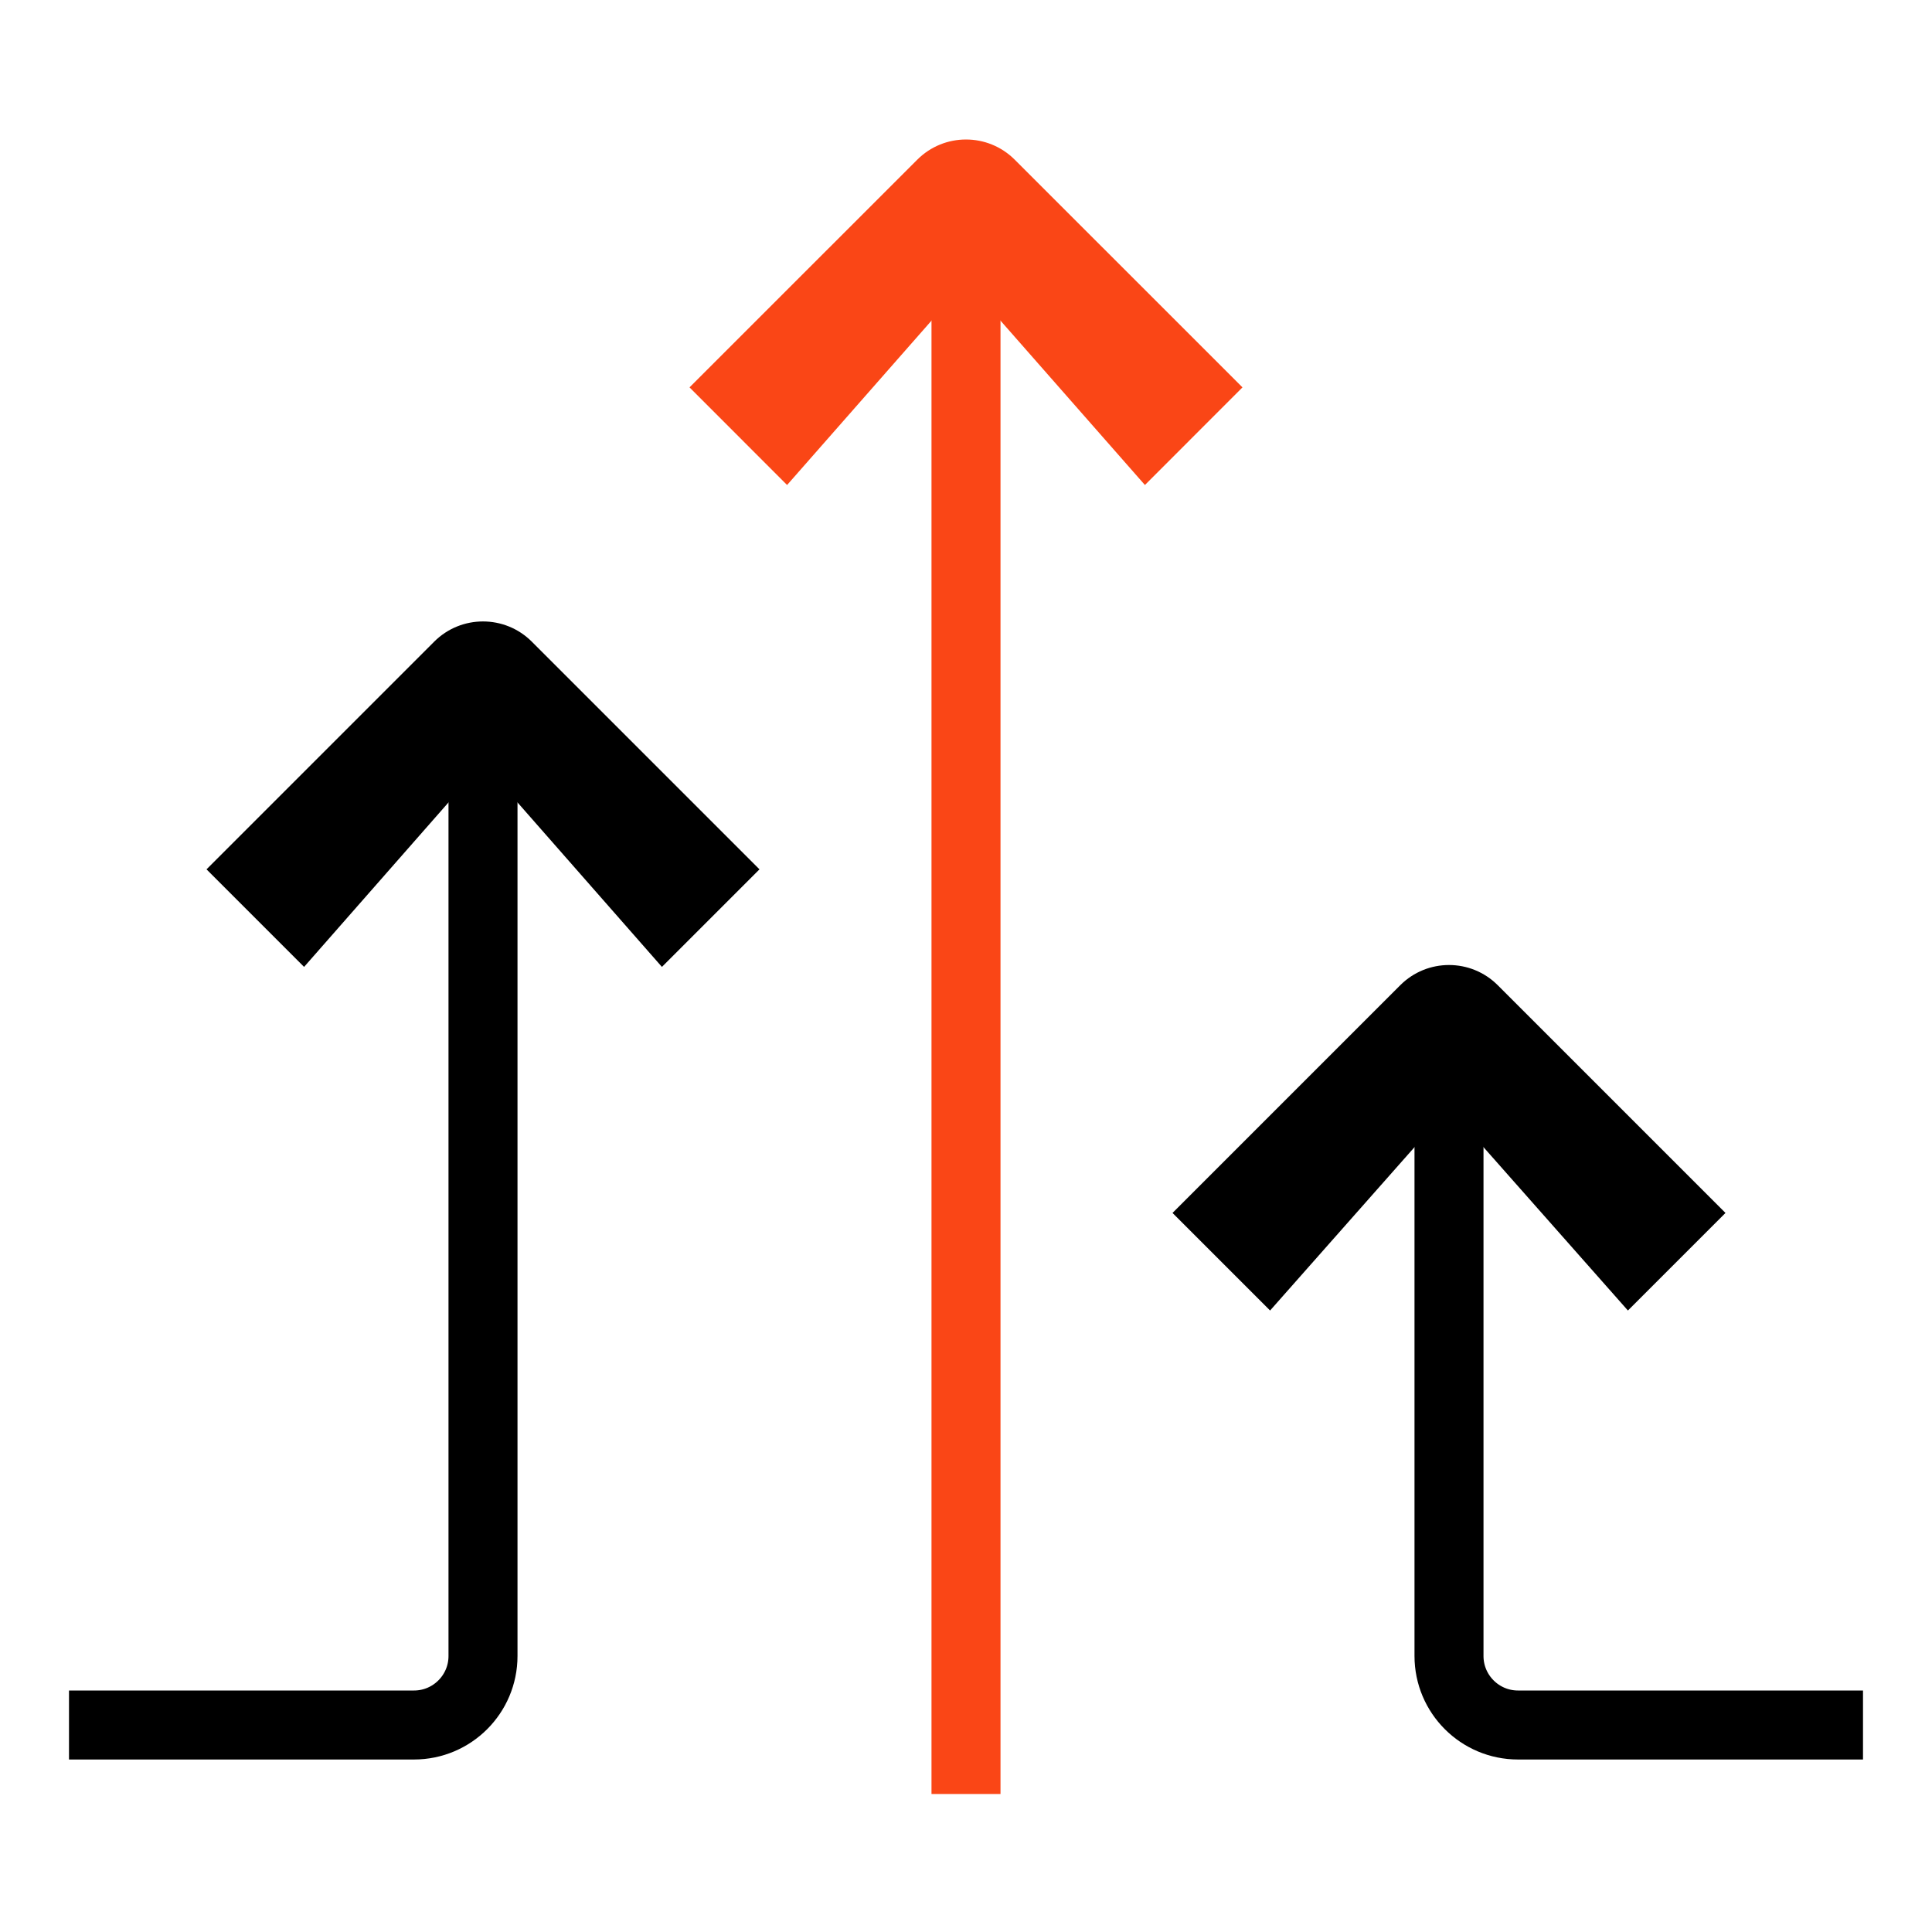
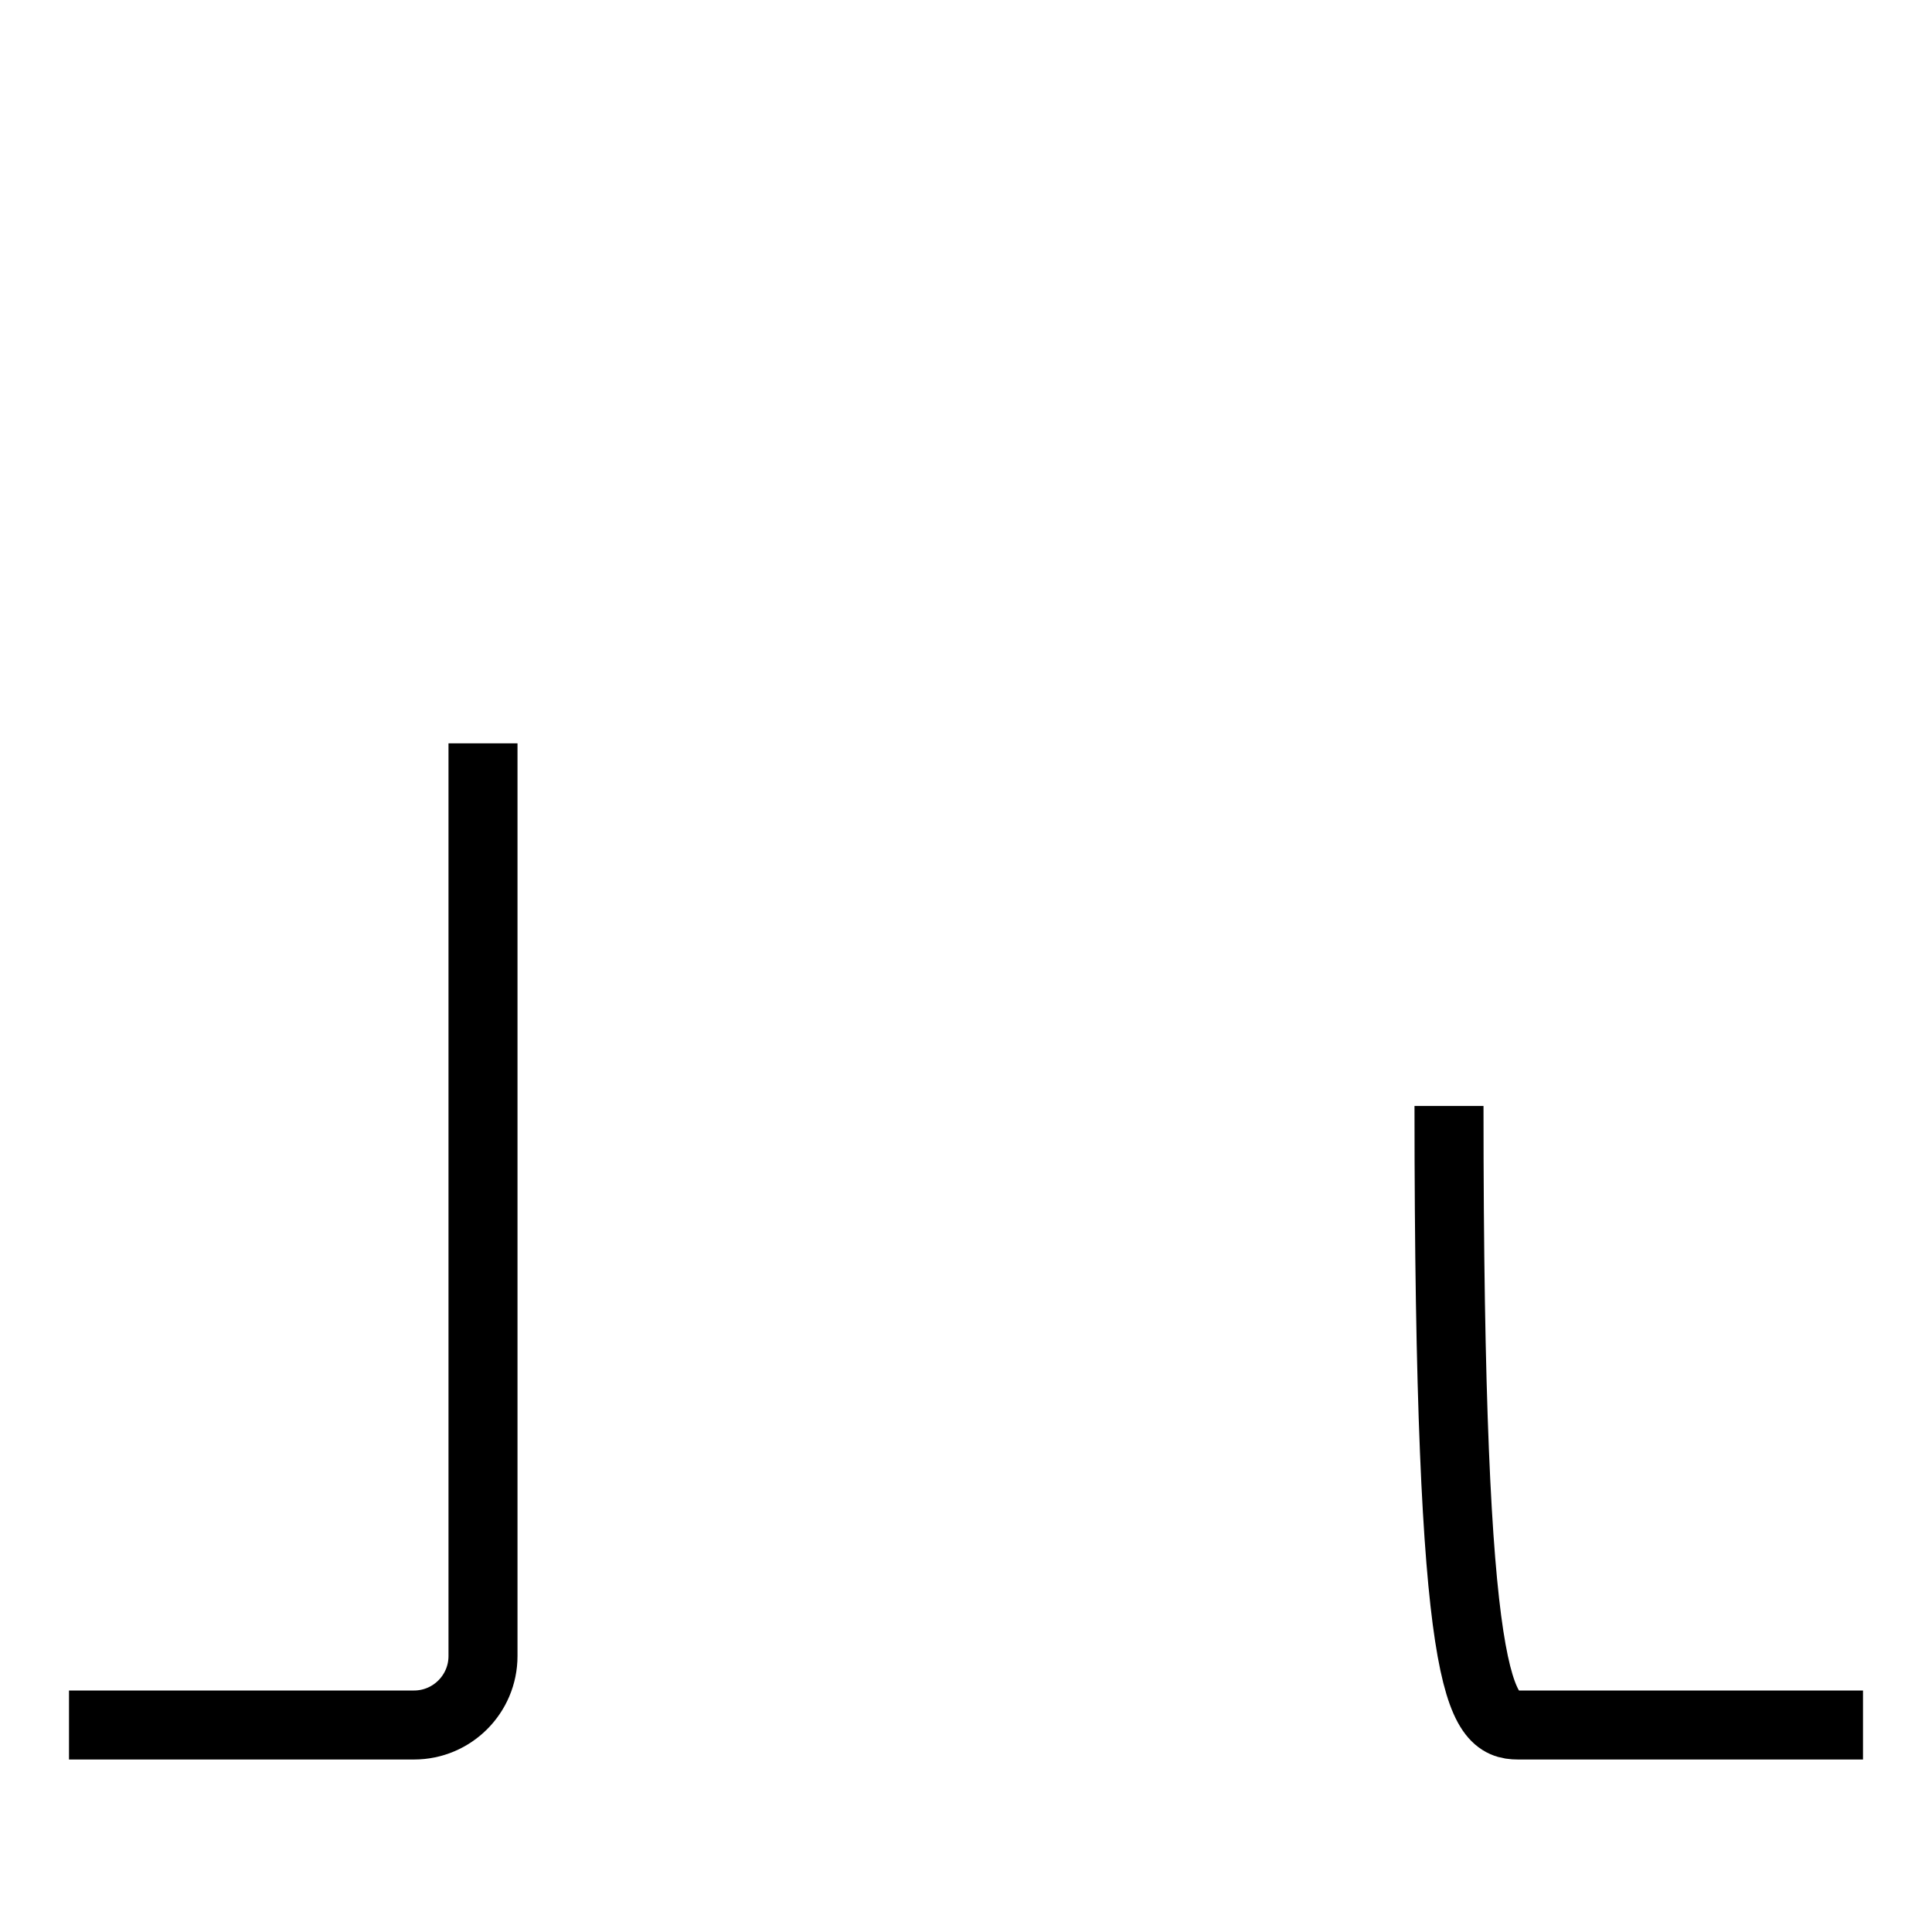
<svg xmlns="http://www.w3.org/2000/svg" fill="none" viewBox="0 0 28 28" height="28" width="28">
-   <path stroke="black" d="M21 16.029V24C21 24.552 21.448 25 22 25H27" />
+   <path stroke="black" d="M21 16.029C21 24.552 21.448 25 22 25H27" />
  <path stroke="black" d="M7 10.773V24C7 24.552 6.552 25 6 25H1" />
-   <path fill="black" d="M21.707 14.279C21.317 13.888 20.683 13.888 20.293 14.279L16.993 17.579L18.407 18.993L21 16.06L23.593 18.993L25.007 17.579L21.707 14.279Z" />
-   <path fill="black" d="M6.293 9.299C6.683 8.909 7.317 8.909 7.707 9.299L11.007 12.599L9.593 14.013L7 11.06L4.407 14.013L2.993 12.599L6.293 9.299Z" />
-   <path stroke="#FA4616" d="M14 3.733V26" />
-   <path fill="#FA4616" d="M14.707 2.315C14.317 1.924 13.683 1.924 13.293 2.315L9.993 5.614L11.407 7.029L14 4.078L16.593 7.029L18.007 5.614L14.707 2.315Z" />
</svg>